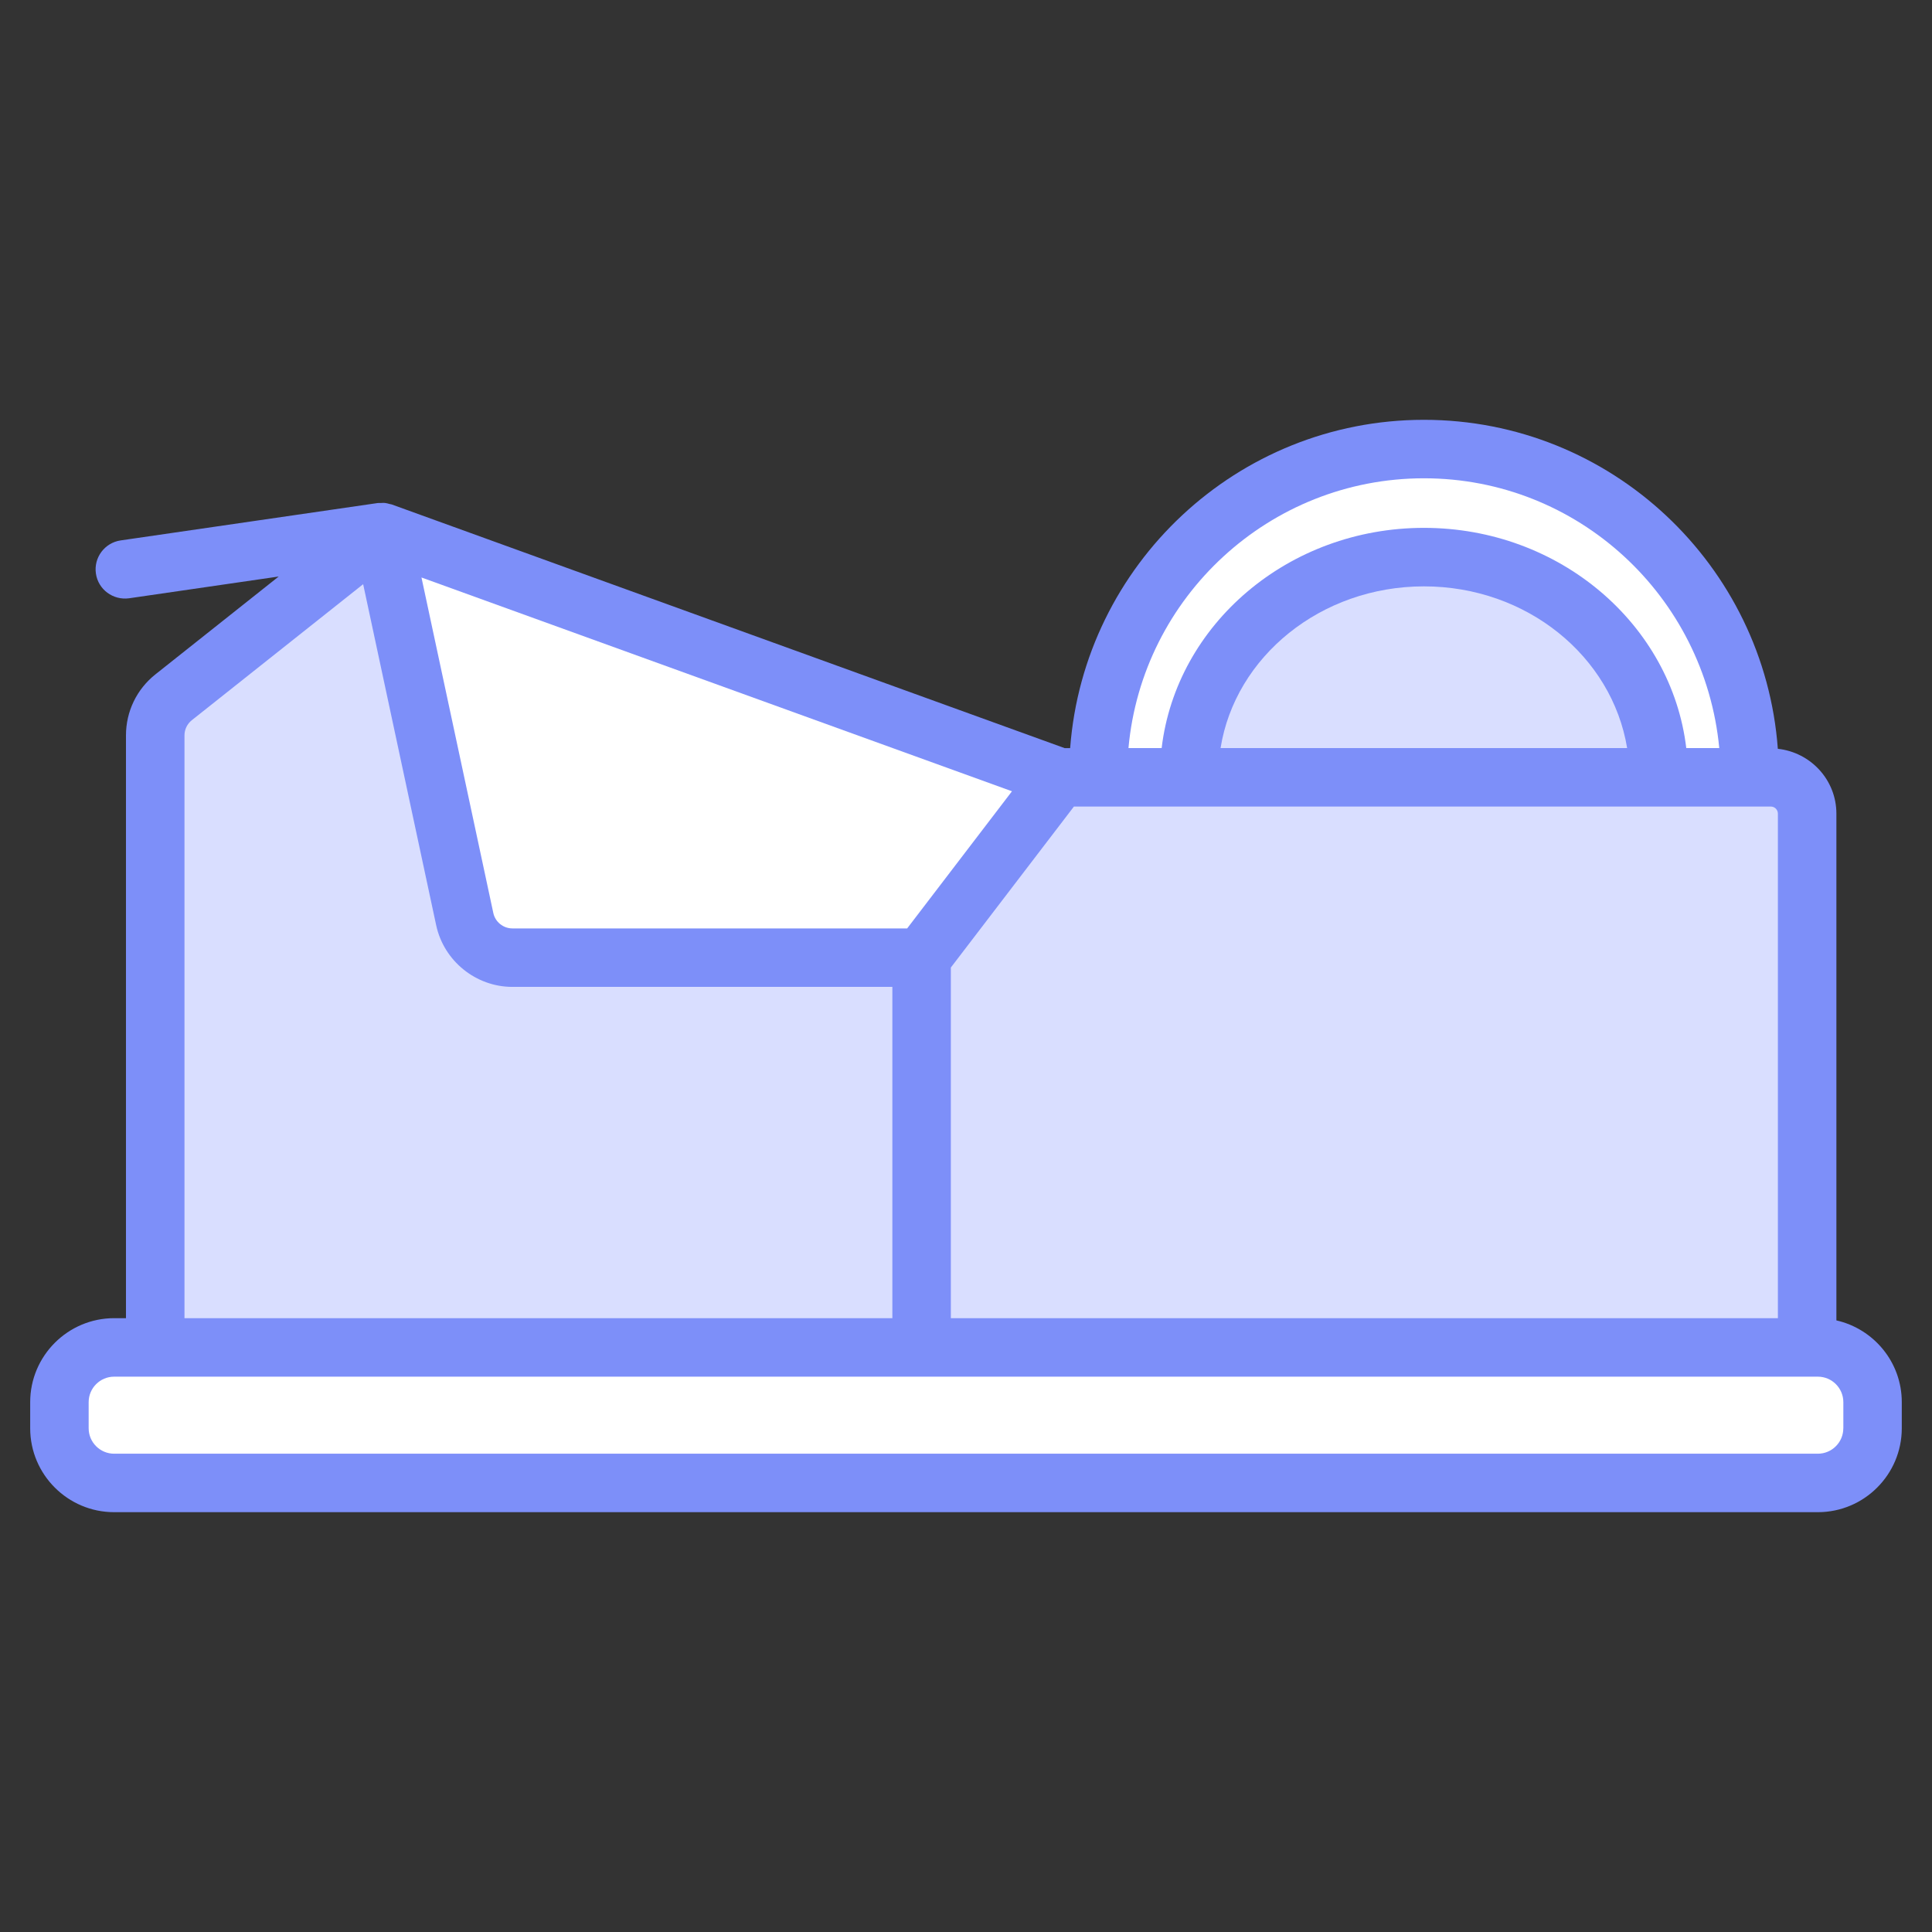
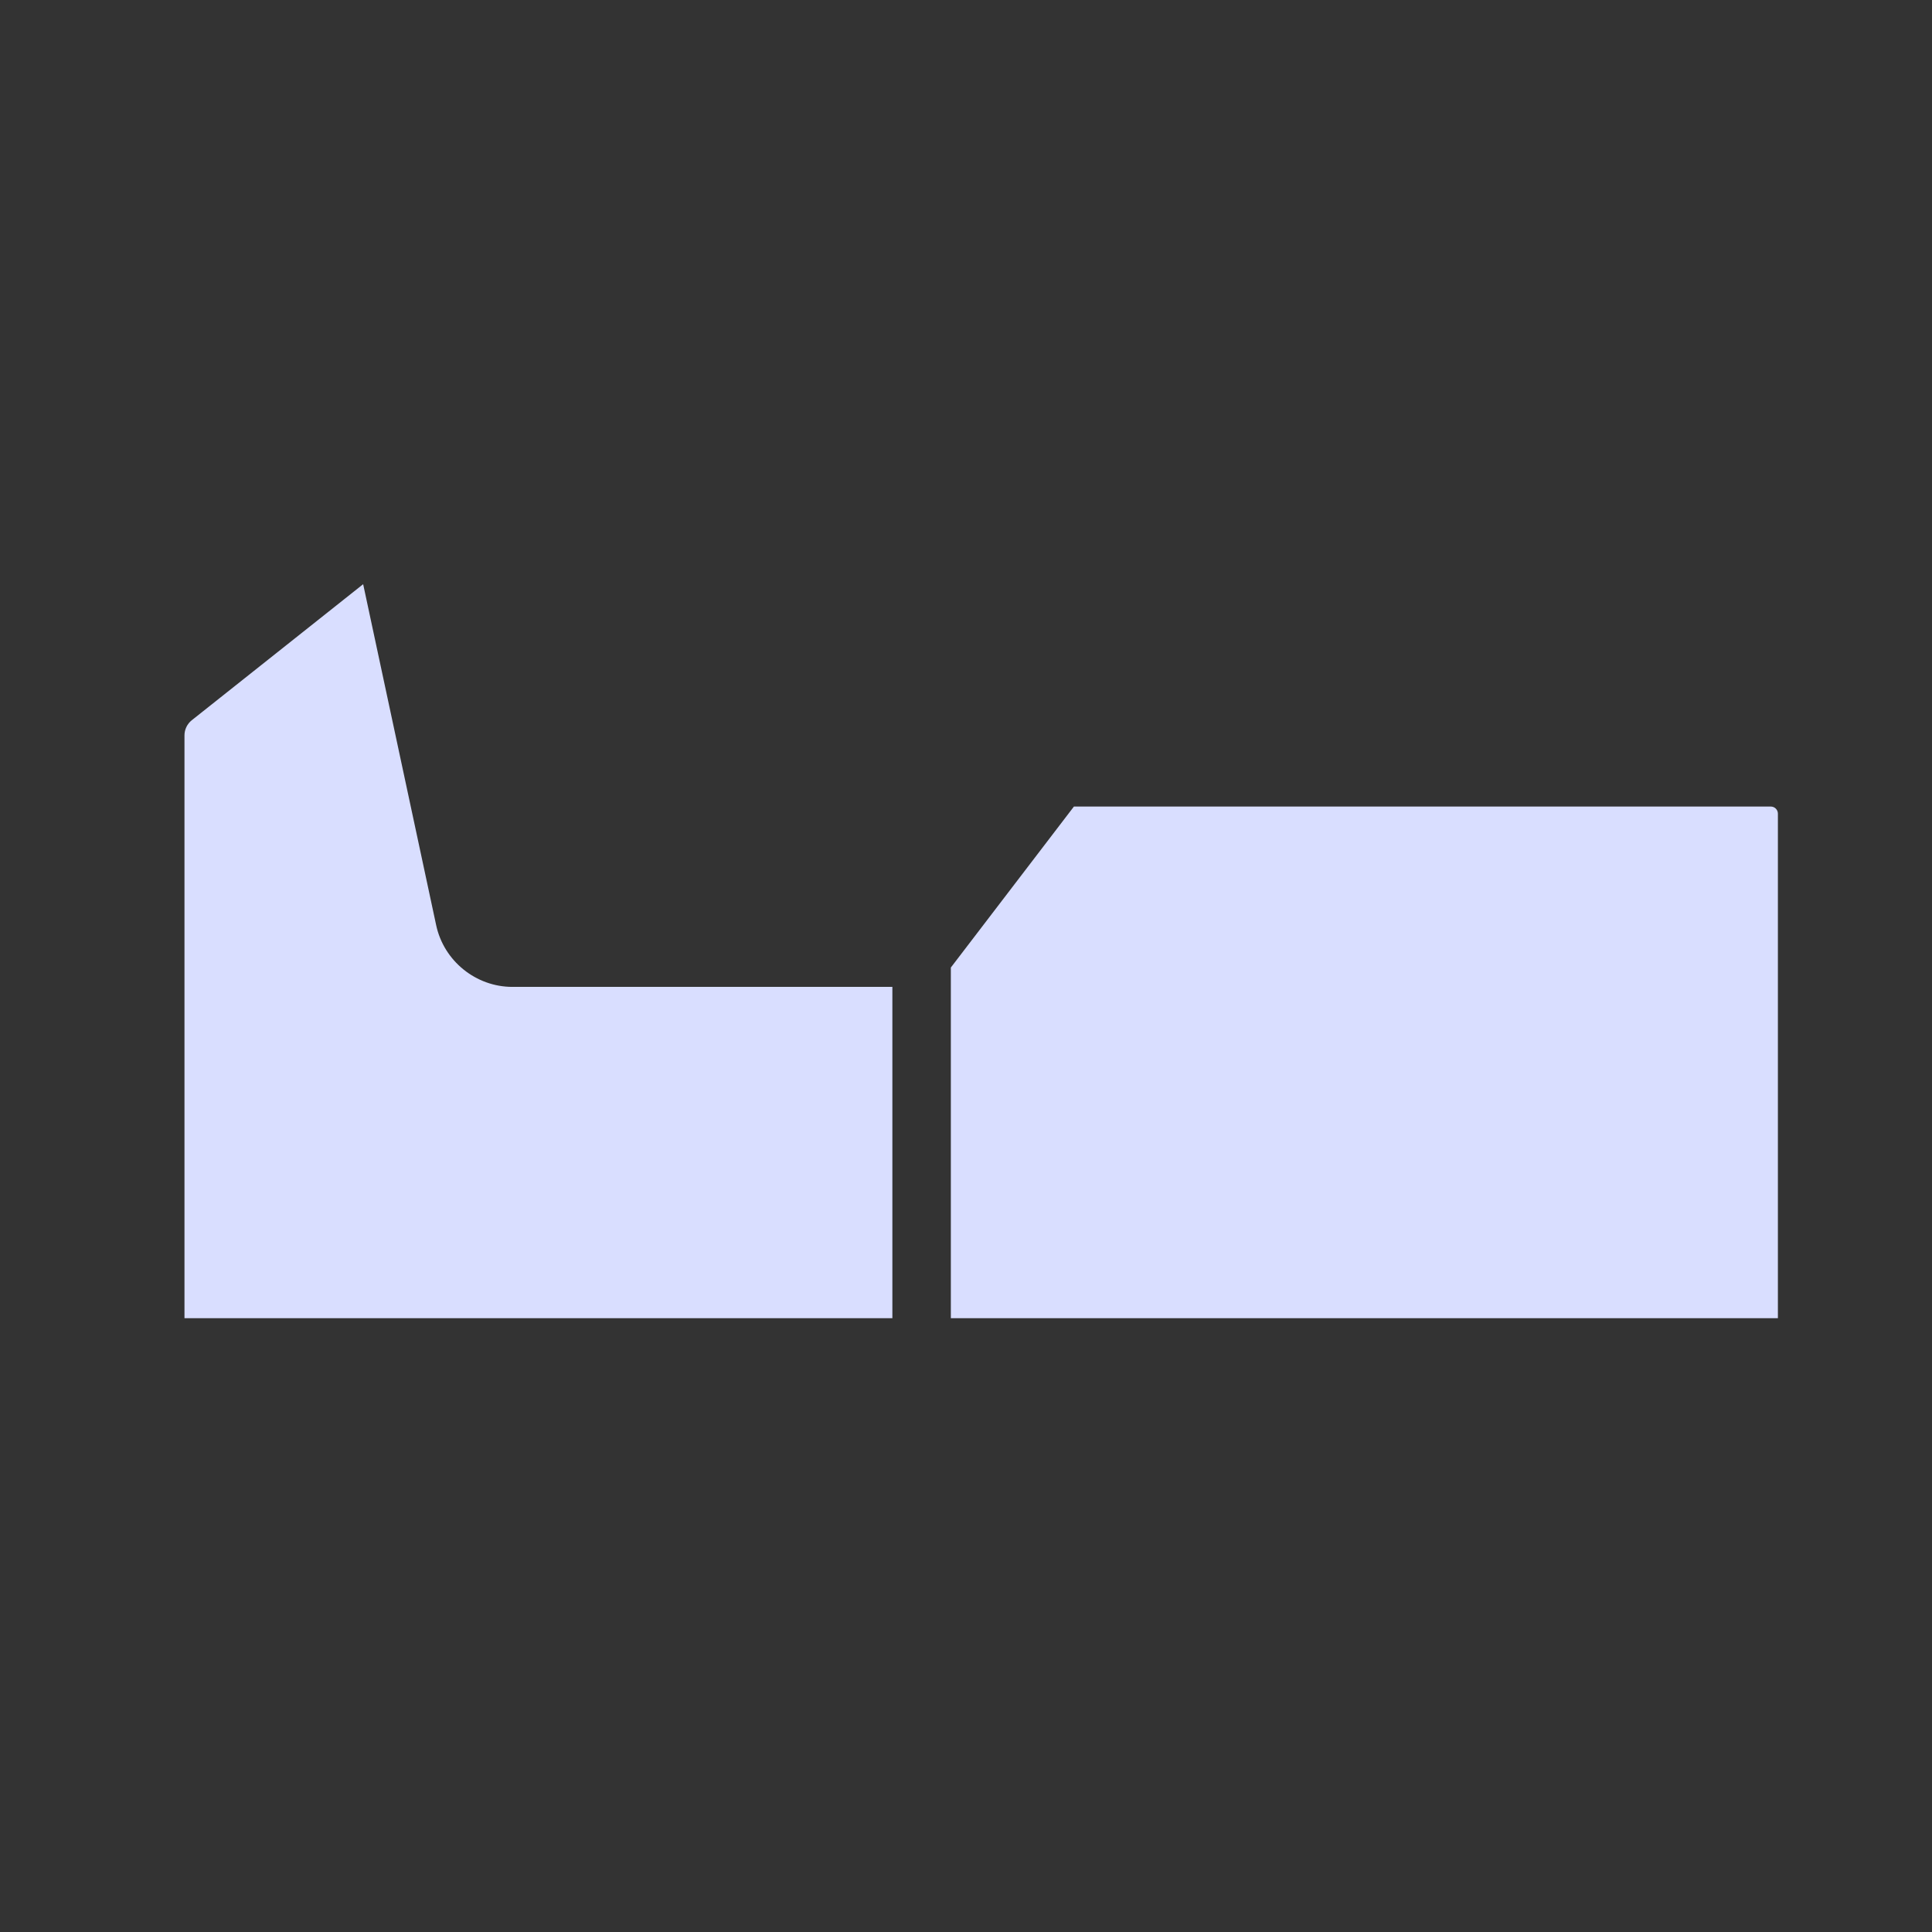
<svg xmlns="http://www.w3.org/2000/svg" id="Layer_1" enable-background="new 0 0 64 64" viewBox="0 0 64 64">
  <rect x="0" y="0" width="64" height="64" fill="#333333" stroke="none" />
  <g>
    <g>
      <g fill="#7d8ff9">
        <path d="m53.805 30.755h-16.259c-1.343 0-2.437 1.093-2.437 2.437v4.249c0 1.343 1.093 2.437 2.437 2.437h16.259c1.344 0 2.437-1.094 2.437-2.437v-4.249c0-1.344-1.093-2.437-2.437-2.437zm.5 6.685c0 .275-.224.5-.5.5h-16.259c-.275 0-.499-.224-.499-.5v-4.249c0-.275.224-.499.499-.499h16.259c.275 0 .5.224.5.499z" />
        <path d="m26.66 37.475h-18.422c-.535 0-.969.433-.969.969s.434.969.969.969h18.422c.535 0 .969-.433.969-.969s-.434-.969-.969-.969z" />
-         <path d="m60.833 43.74v-16.786c0-1.119-.853-2.031-1.94-2.149-.447-6.083-5.527-10.898-11.722-10.898-6.187 0-11.262 4.803-11.721 10.875h-.183l-22.287-8.07h-.001c-.001 0-.001-.001-.001-.001-.023-.008-.047-.009-.07-.015-.054-.015-.107-.03-.163-.036-.042-.004-.082.001-.124.002-.037.001-.074-.003-.111.002l-8.514 1.238c-.529.077-.896.569-.819 1.098.077.53.57.891 1.098.819l4.957-.721-4.082 3.24c-.621.493-.977 1.23-.977 2.023v19.305h-.392c-1.533.001-2.781 1.248-2.781 2.782v.865c0 1.534 1.248 2.78 2.781 2.78h56.437c1.534 0 2.781-1.247 2.781-2.78v-.865c.001-1.322-.928-2.427-2.166-2.708z" />
      </g>
-       <path d="m30.051 30.755h-13.078c-.302 0-.568-.215-.631-.51l-2.38-11.115 19.561 7.082z" fill="#fff" />
      <path d="m31.498 32.051 4.077-5.333h.798 3.019 15.557 3.018.693c.13 0 .235.105.235.235v16.713h-27.397z" fill="#d9deff" />
-       <path d="m40.433 24.781c.483-3.027 3.32-5.357 6.737-5.357 3.402 0 6.23 2.311 6.731 5.357z" fill="#d9deff" />
-       <path d="m47.17 15.844c5.097 0 9.3 3.9 9.783 8.937h-1.093c-.488-4.097-4.197-7.295-8.69-7.295s-8.202 3.197-8.689 7.295h-1.099c.452-5.003 4.669-8.937 9.788-8.937z" fill="#fff" />
      <path d="m6.111 24.362c0-.198.089-.382.244-.505l5.675-4.505 2.419 11.298c.254 1.183 1.315 2.042 2.525 2.042h12.587v10.975h-23.45z" fill="#d9deff" />
-       <path d="m61.062 47.313c0 .465-.378.843-.844.843h-56.437c-.465 0-.844-.378-.844-.843v-.865c0-.465.378-.844.844-.844h1.361 54.722.355c.465 0 .844.378.844.844v.865z" fill="#fff" />
    </g>
  </g>
</svg>